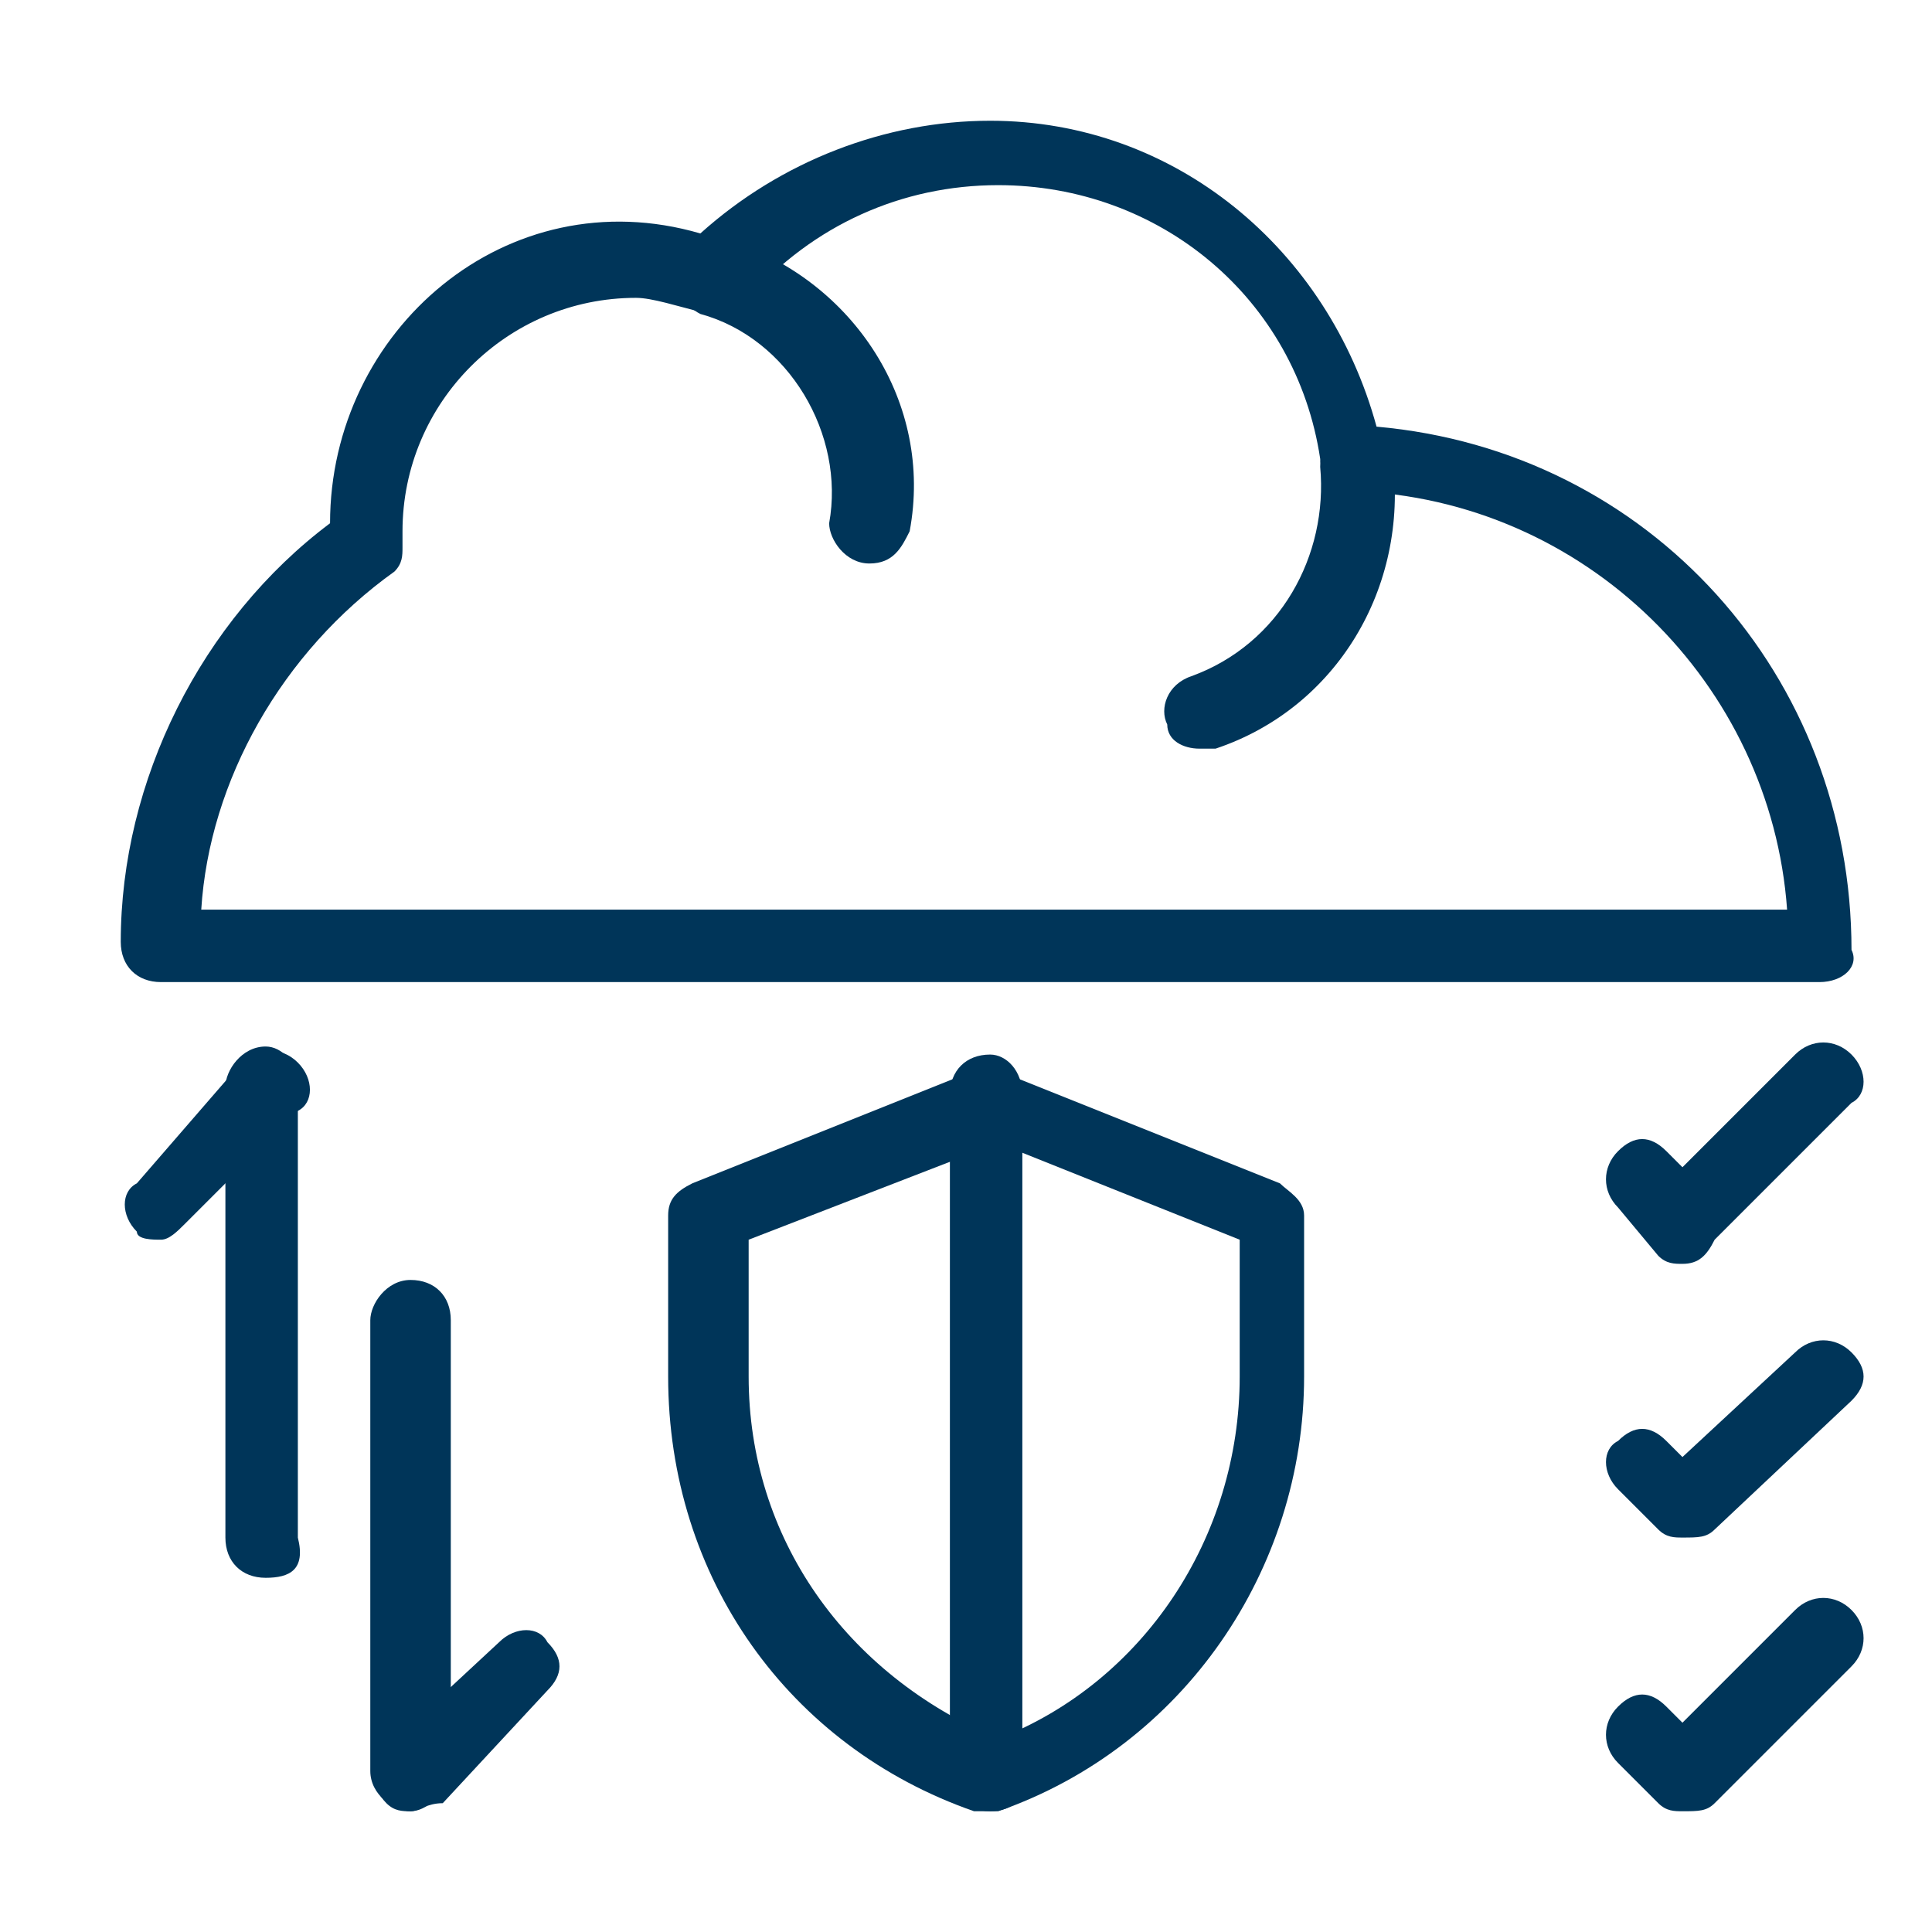
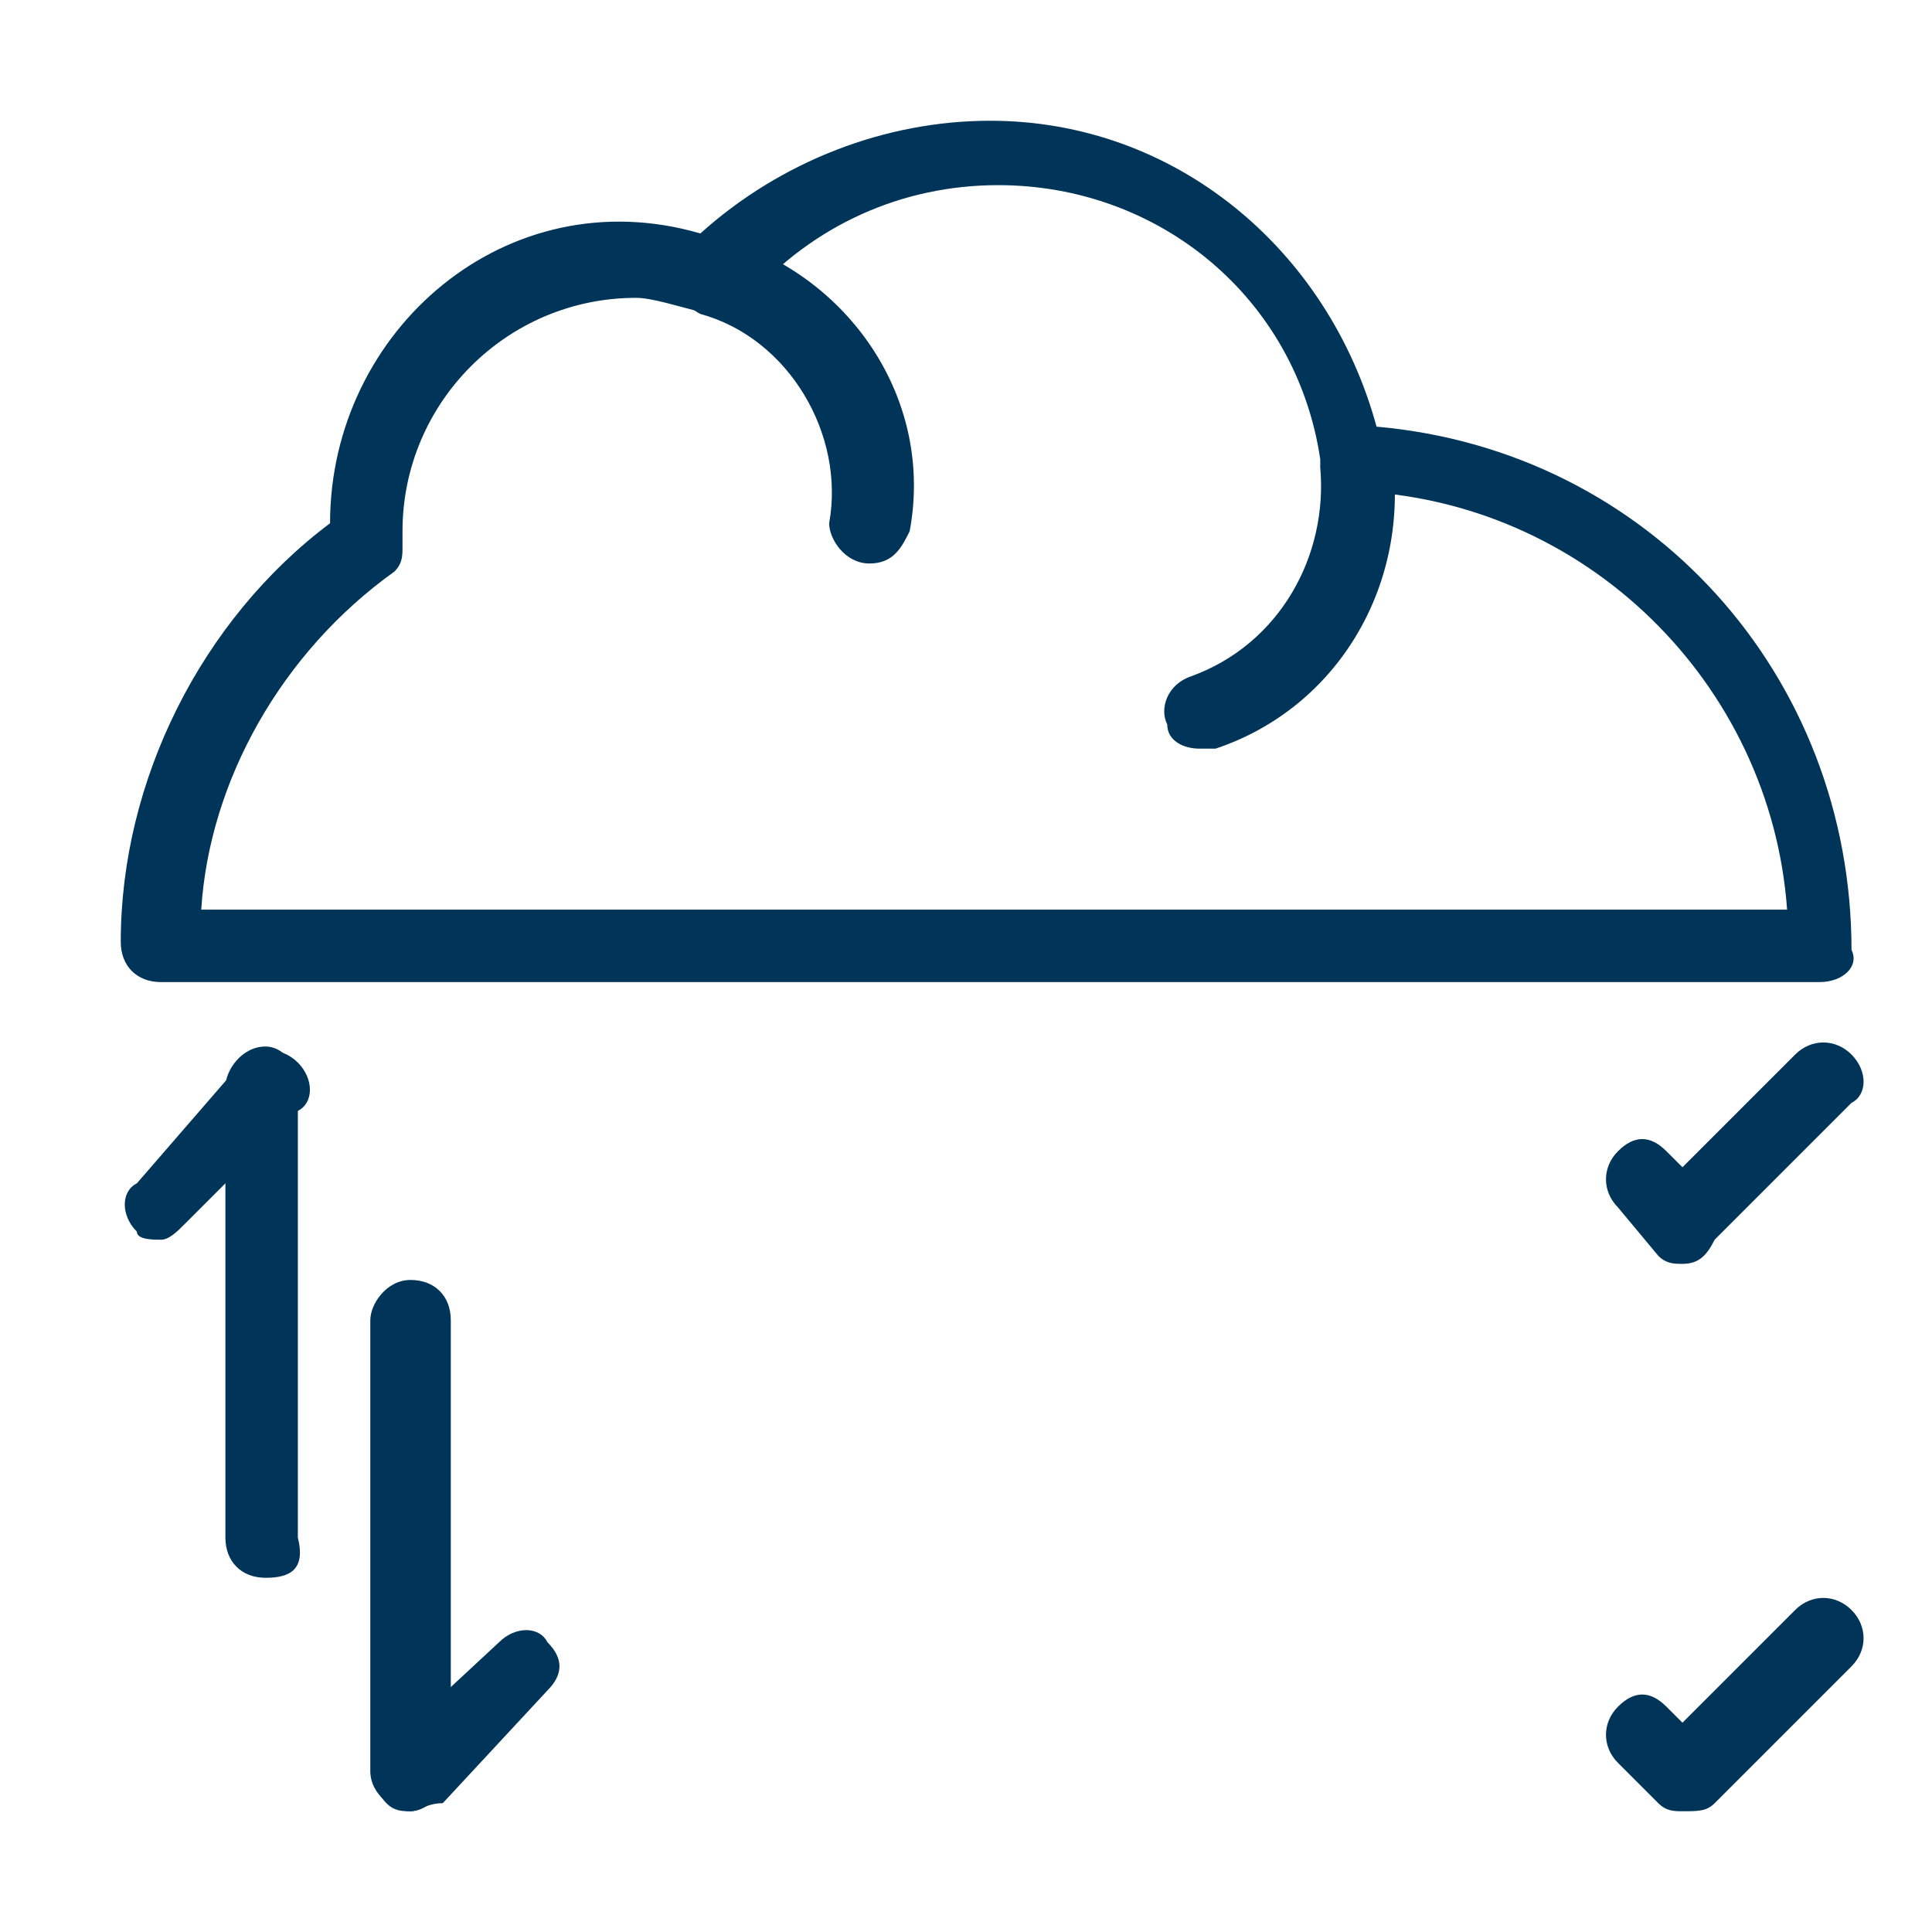
<svg xmlns="http://www.w3.org/2000/svg" version="1.1" width="300" viewBox="0 0 24 24" height="300" id="Layer_1">
  <g transform="matrix(1,0,0,1,0,0)" height="100%" width="100%">
    <g>
      <g>
        <g>
          <path stroke-opacity="1" stroke="none" data-original-color="#000000ff" fill-opacity="1" fill="#003559" d="m22.6 12.2h-20.6c-.3 0-.5-.2-.5-.5 0-2 1-4 2.6-5.2 0-2.4 2.2-4.3 4.6-3.6 1-.9 2.3-1.4 3.6-1.4 2.3 0 4.2 1.6 4.8 3.8 3.4.3 5.9 3.1 5.9 6.5.1.2-.1.4-.4.4zm-20.1-.9h19.7c-.2-2.8-2.5-5.1-5.4-5.2-.2 0-.4-.2-.4-.4-.3-2-2-3.4-4-3.4-1.2 0-2.3.5-3.1 1.4-.2.2-.4.3-.5.2-.4-.1-.7-.2-.9-.2-1.6 0-2.9 1.3-2.9 2.9v.2c0 .1 0 .2-.1.3-1.4 1-2.3 2.6-2.4 4.2z" />
        </g>
        <g>
          <path stroke-opacity="1" stroke="none" data-original-color="#000000ff" fill-opacity="1" fill="#003559" d="m10.8 7c-.3 0-.5-.3-.5-.5.2-1.1-.5-2.3-1.6-2.6-.2-.1-.3-.3-.2-.6.1-.2.3-.4.6-.3 1.5.5 2.5 2 2.2 3.6-.1.2-.2.4-.5.4z" />
        </g>
        <g>
          <path stroke-opacity="1" stroke="none" data-original-color="#000000ff" fill-opacity="1" fill="#003559" d="m14.9 9.3c-.2 0-.4-.1-.4-.3-.1-.2 0-.5.3-.6 1.1-.4 1.7-1.5 1.6-2.6 0-.2.1-.5.4-.5.2 0 .5.1.5.4.2 1.6-.7 3.1-2.2 3.6-.1 0-.2 0-.2 0z" />
        </g>
      </g>
      <g>
        <g>
          <path stroke-opacity="1" stroke="none" data-original-color="#000000ff" fill-opacity="1" fill="#003559" d="m20.9 15.7c-.1 0-.2 0-.3-.1l-.5-.6c-.2-.2-.2-.5 0-.7s.4-.2.6 0l.2.2 1.4-1.4c.2-.2.5-.2.7 0s.2.5 0 .6l-1.7 1.7c-.1.2-.2.3-.4.3z" />
        </g>
        <g>
-           <path stroke-opacity="1" stroke="none" data-original-color="#000000ff" fill-opacity="1" fill="#003559" d="m20.9 19.1c-.1 0-.2 0-.3-.1l-.5-.5c-.2-.2-.2-.5 0-.6.2-.2.4-.2.6 0l.2.2 1.4-1.3c.2-.2.5-.2.7 0s.2.4 0 .6l-1.7 1.6c-.1.1-.2.1-.4.1z" />
-         </g>
+           </g>
        <g>
          <path stroke-opacity="1" stroke="none" data-original-color="#000000ff" fill-opacity="1" fill="#003559" d="m20.9 22.5c-.1 0-.2 0-.3-.1l-.5-.5c-.2-.2-.2-.5 0-.7s.4-.2.6 0l.2.2 1.4-1.4c.2-.2.5-.2.7 0s.2.5 0 .7l-1.7 1.7c-.1.1-.2.1-.4.1z" />
        </g>
      </g>
      <g>
        <g>
          <g>
-             <path stroke-opacity="1" stroke="none" data-original-color="#000000ff" fill-opacity="1" fill="#003559" d="m12.3 22.5c-.1 0-.1 0-.2 0-2.3-.8-3.8-2.9-3.8-5.4v-2c0-.2.1-.3.3-.4l3.5-1.4h.3l3.5 1.4c.1.1.3.2.3.4v2c0 2.4-1.5 4.6-3.8 5.4zm-3-7.1v1.7c0 2 1.2 3.7 3.1 4.5 1.8-.7 3-2.5 3-4.5v-1.7l-3-1.2z" />
-           </g>
+             </g>
        </g>
        <g>
-           <path stroke-opacity="1" stroke="none" data-original-color="#000000ff" fill-opacity="1" fill="#003559" d="m12.3 22.5c-.3 0-.5-.2-.5-.5v-8.4c0-.3.2-.5.5-.5.2 0 .4.2.4.5v8.4c.1.3-.1.5-.4.5z" />
-         </g>
+           </g>
      </g>
      <g>
        <g>
          <g>
            <path stroke-opacity="1" stroke="none" data-original-color="#000000ff" fill-opacity="1" fill="#003559" d="m3.3 19.6c-.3 0-.5-.2-.5-.5v-5.6c0-.2.2-.5.5-.5.2 0 .4.2.4.5v5.6c.1.4-.1.5-.4.5z" />
          </g>
          <g>
-             <path stroke-opacity="1" stroke="none" data-original-color="#000000ff" fill-opacity="1" fill="#003559" d="m2 15.4c-.1 0-.3 0-.3-.1-.2-.2-.2-.5 0-.6l1.3-1.5c.2-.2.5-.2.7 0s.2.5 0 .6l-1.4 1.4c-.1.1-.2.2-.3.2z" />
+             <path stroke-opacity="1" stroke="none" data-original-color="#000000ff" fill-opacity="1" fill="#003559" d="m2 15.4c-.1 0-.3 0-.3-.1-.2-.2-.2-.5 0-.6l1.3-1.5c.2-.2.5-.2.7 0s.2.5 0 .6l-1.4 1.4c-.1.1-.2.2-.3.2" />
          </g>
        </g>
        <g>
          <g>
            <path stroke-opacity="1" stroke="none" data-original-color="#000000ff" fill-opacity="1" fill="#003559" d="m5.1 22.5c-.2 0-.5-.2-.5-.5v-5.6c0-.2.2-.5.5-.5s.5.2.5.5v5.6c-.1.3-.3.5-.5.5z" />
          </g>
          <g>
            <path stroke-opacity="1" stroke="none" data-original-color="#000000ff" fill-opacity="1" fill="#003559" d="m5.1 22.5c-.1 0-.2 0-.3-.1-.2-.2-.2-.5 0-.7l1.4-1.3c.2-.2.5-.2.6 0 .2.2.2.4 0 .6l-1.3 1.4c-.2 0-.3.1-.4.1z" />
          </g>
        </g>
      </g>
    </g>
  </g>
</svg>